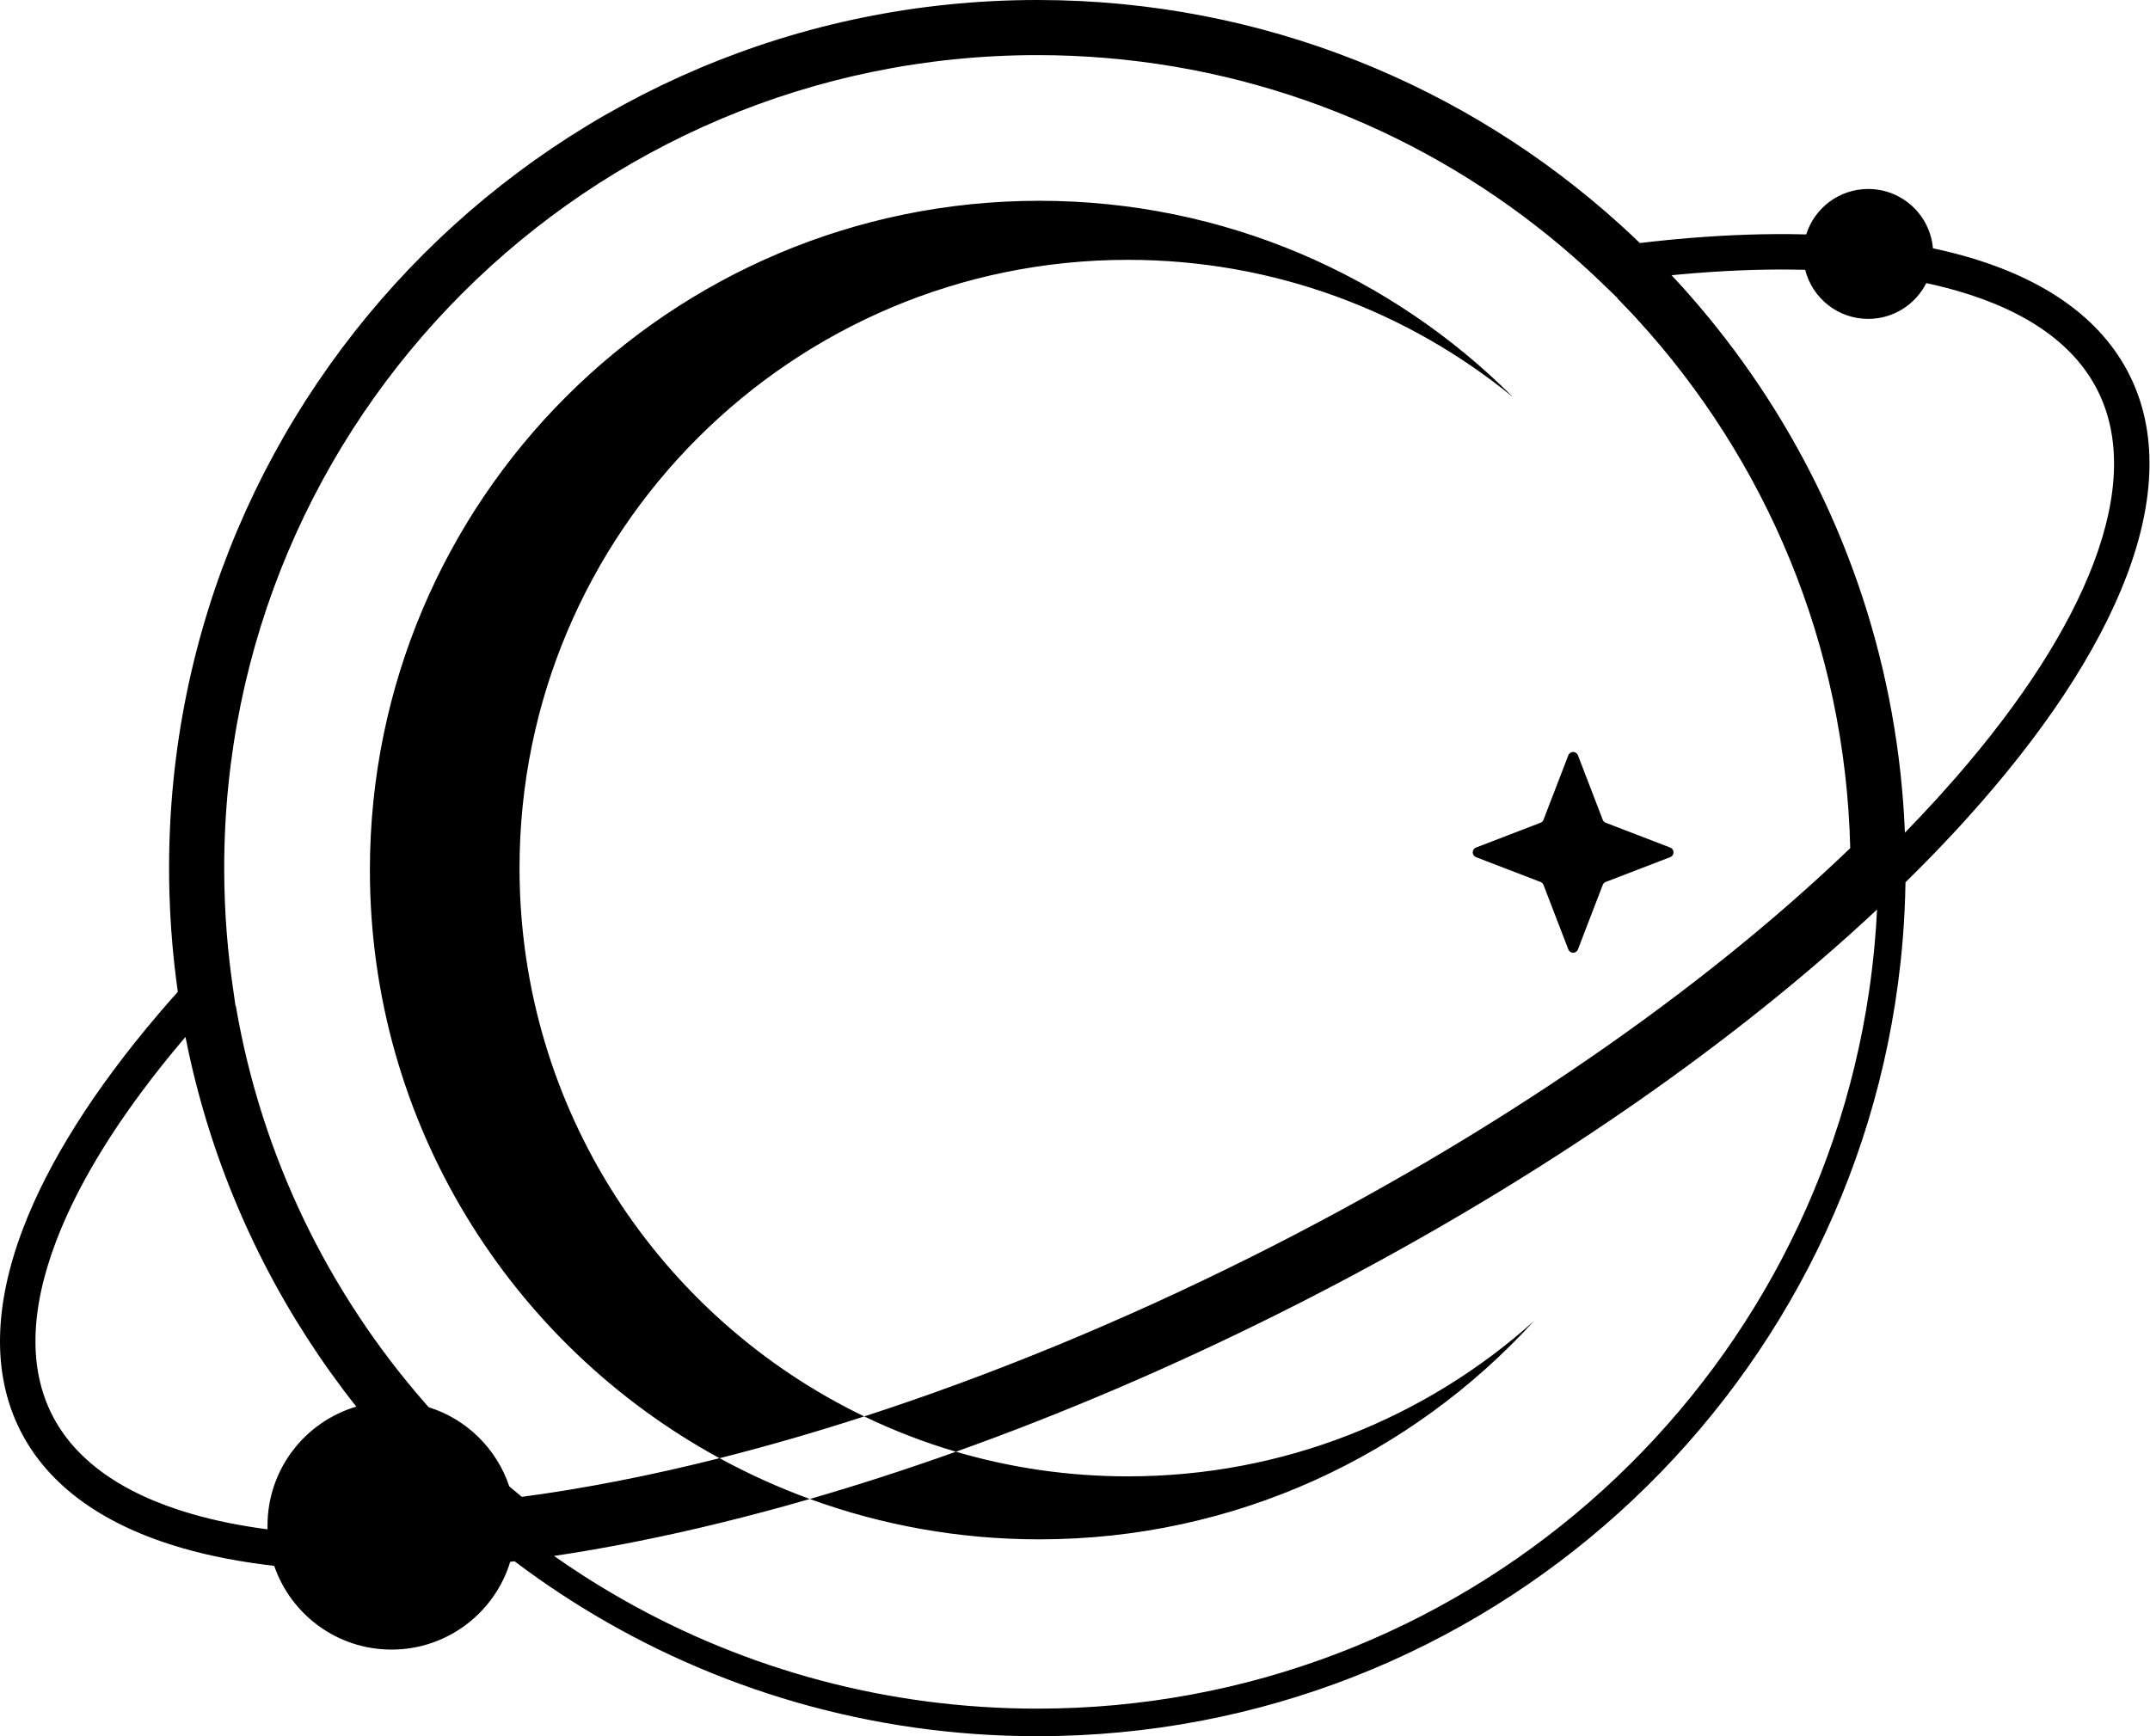
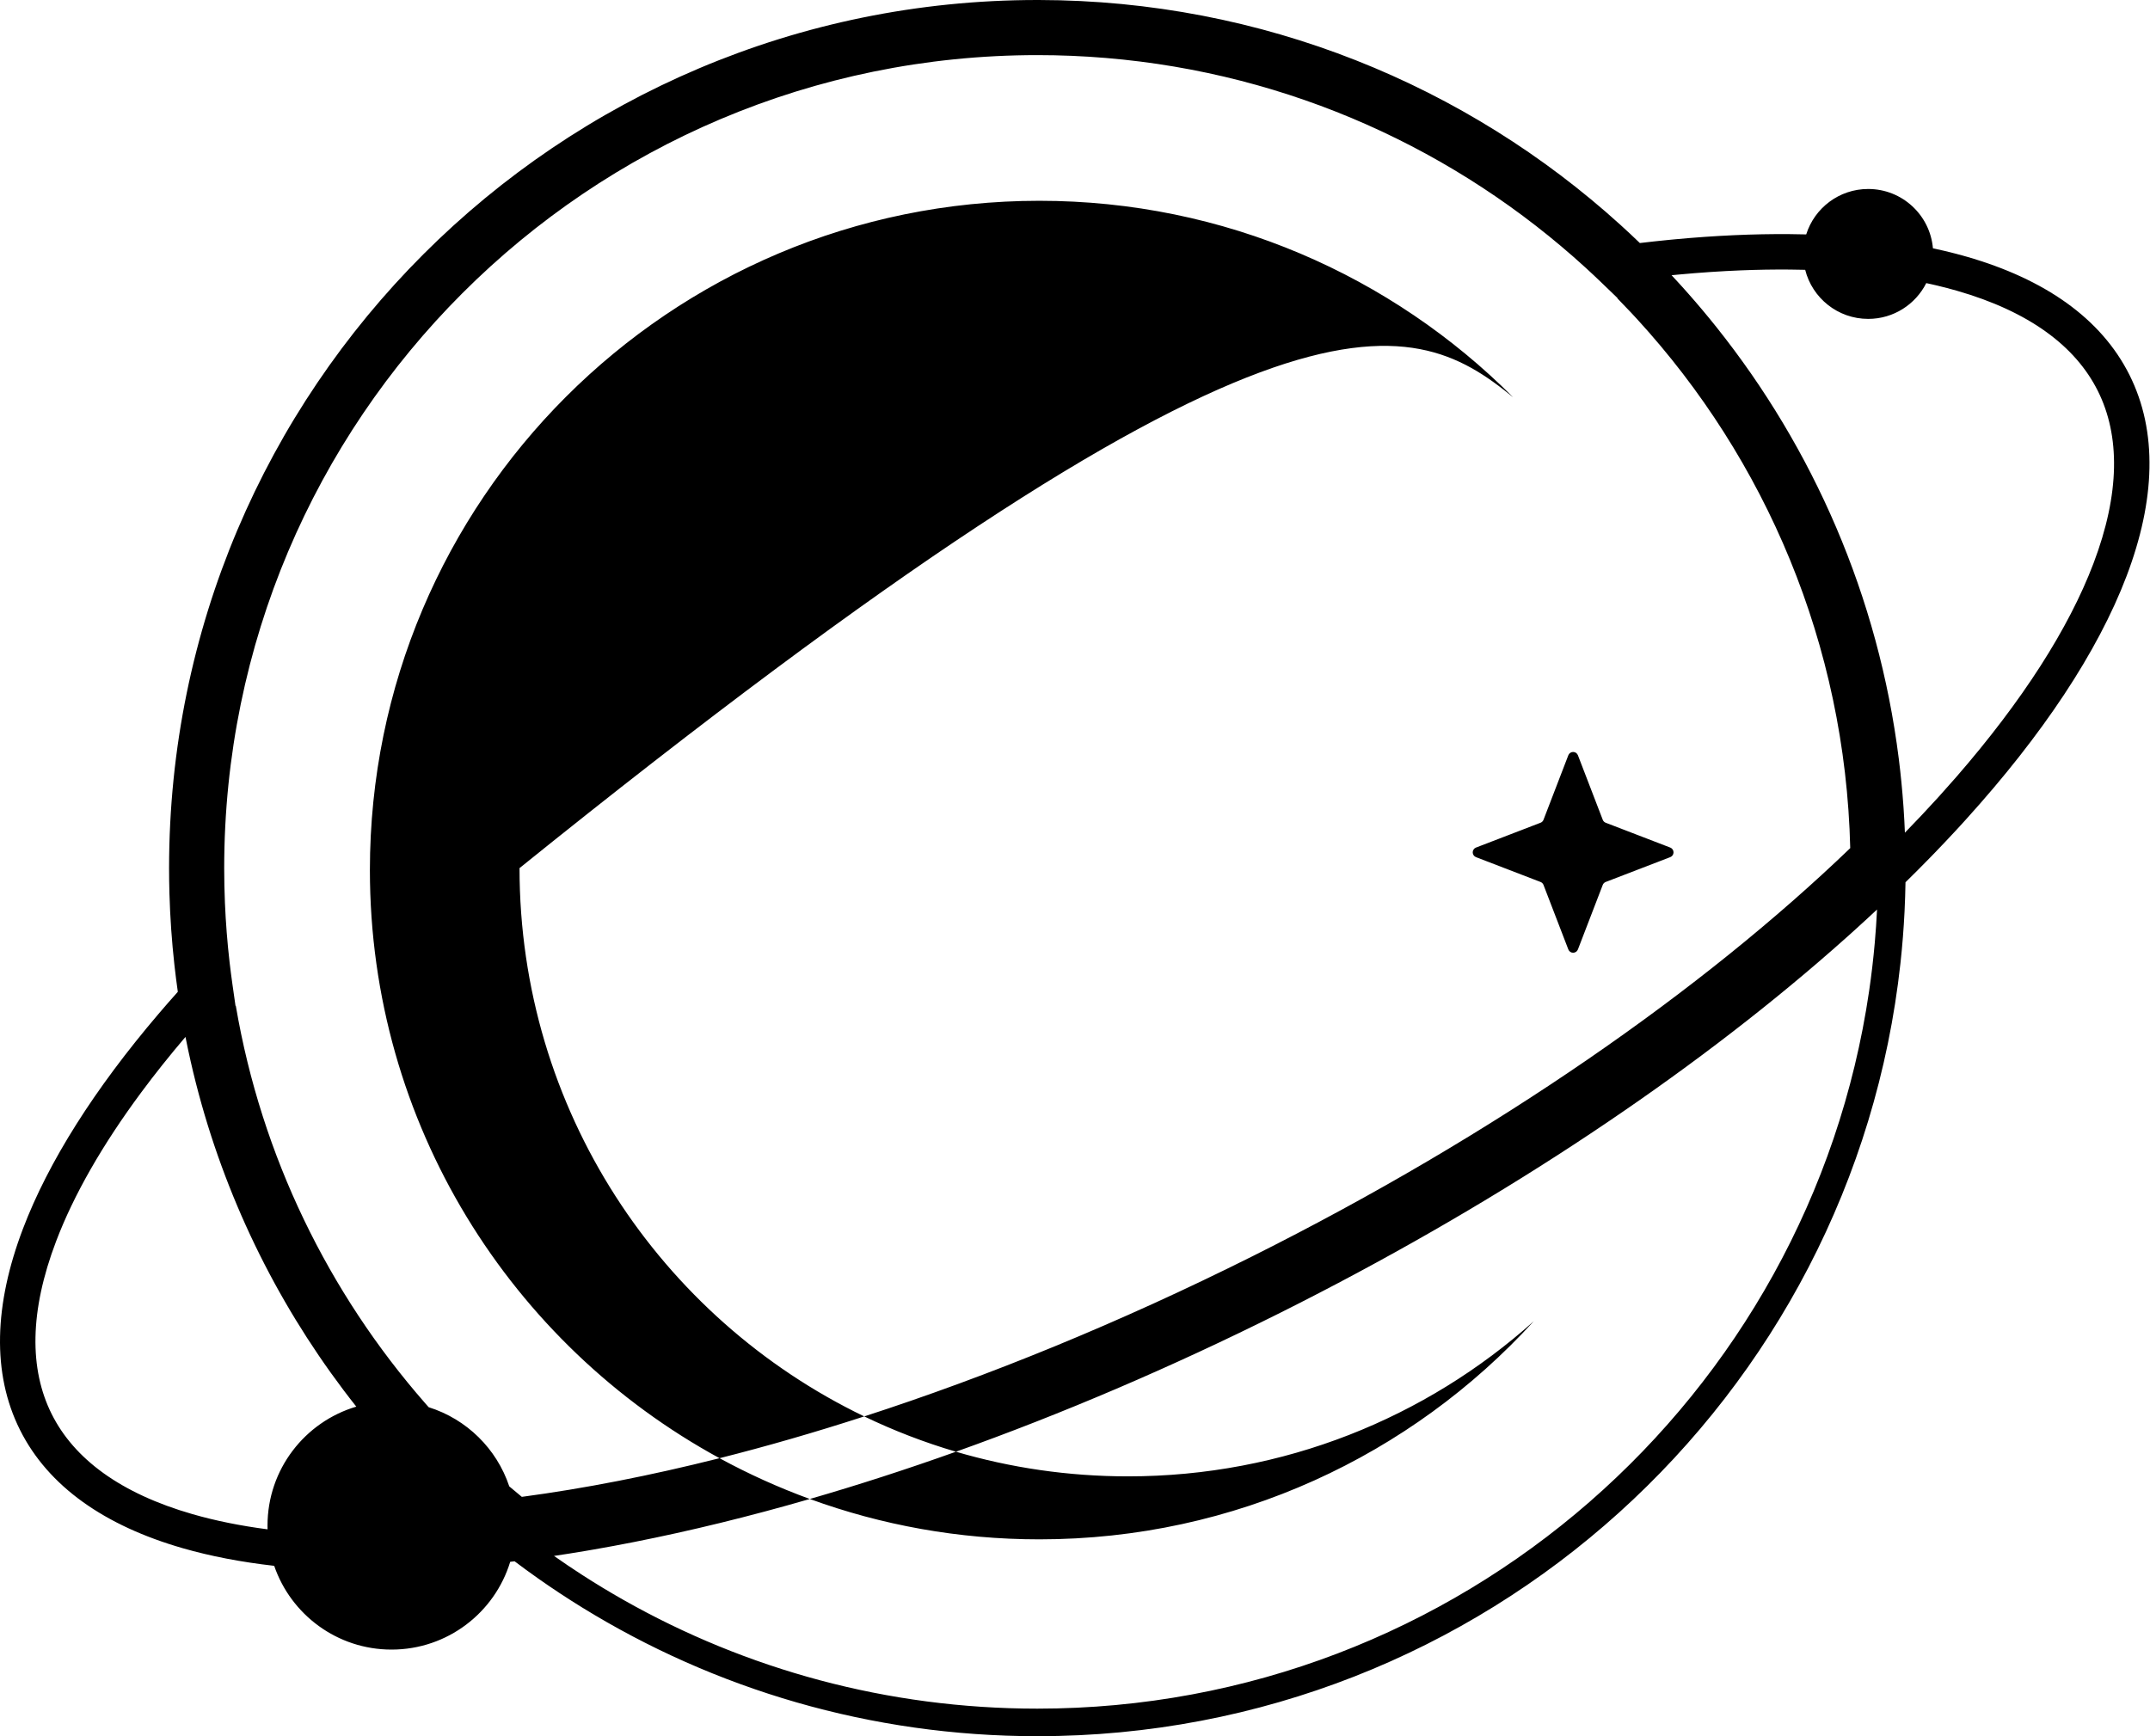
<svg xmlns="http://www.w3.org/2000/svg" width="546" height="441" viewBox="0 0 546 441" fill="none">
-   <path fill-rule="evenodd" clip-rule="evenodd" d="M263.936 391C313.673 391 358.421 369.641 389.508 335.594C362.166 360.098 326.041 375 286.436 375C271.269 375 256.613 372.815 242.765 368.742C269.55 359.182 297.232 347.403 325.079 333.474C378.368 306.82 424.993 275.927 461.494 244.617C464.121 242.363 466.696 240.107 469.218 237.851C469.536 237.566 469.853 237.281 470.17 236.995L470.746 236.476C472.76 234.658 474.738 232.839 476.681 231.021C476.545 233.833 476.354 236.63 476.11 239.412C475.746 243.551 475.265 247.656 474.669 251.723C459.559 354.835 370.742 434 263.436 434C225.262 434 189.429 423.982 158.421 406.431C154.841 404.404 151.324 402.277 147.876 400.053C145.447 398.486 143.051 396.871 140.691 395.21C143.318 394.819 145.969 394.398 148.645 393.946C149.349 393.827 150.056 393.706 150.764 393.583C154.119 393 157.511 392.37 160.937 391.694C175.297 388.858 190.256 385.205 205.658 380.748C223.835 387.381 243.463 391 263.936 391ZM182.729 370.387C165.115 374.829 148.287 378.106 132.519 380.205C131.607 379.456 130.702 378.7 129.803 377.937C129.644 377.801 129.484 377.665 129.325 377.529C126.139 367.973 118.498 360.454 108.866 357.436C108.712 357.262 108.558 357.088 108.404 356.913C108.252 356.741 108.101 356.568 107.949 356.395C83.459 328.397 66.413 293.734 59.888 255.495L59.82 255.506L59.787 255.336L59.017 249.944C58.754 248.097 58.515 246.241 58.3 244.378C57.729 239.407 57.333 234.382 57.12 229.308C56.998 226.388 56.936 223.451 56.936 220.5C56.936 106.453 149.389 14 263.436 14C269.309 14 275.124 14.245 280.872 14.726C327.678 18.637 370.039 38.157 402.752 68.073C404.095 69.302 405.422 70.548 406.732 71.811L410.605 75.544L410.793 75.745L410.749 75.789C411.94 77.002 413.117 78.23 414.279 79.472C414.769 79.996 415.257 80.523 415.743 81.053C448.343 116.639 468.627 163.669 469.875 215.425C432.572 251.303 380.087 288.07 317.922 319.164C284.278 335.992 251.011 349.553 219.474 359.774C167.679 334.826 131.936 281.837 131.936 220.5C131.936 135.172 201.108 66 286.436 66C323.558 66 357.622 79.092 384.263 100.911C353.49 70.077 310.941 51 263.936 51C170.047 51 93.936 127.112 93.936 221C93.936 285.477 129.831 341.571 182.729 370.387ZM182.729 370.387C190.062 374.381 197.722 377.852 205.658 380.748C217.778 377.241 230.172 373.237 242.765 368.742C234.708 366.372 226.925 363.363 219.474 359.774C206.923 363.842 194.646 367.381 182.729 370.387ZM490.202 217.786C490.603 217.374 491.002 216.963 491.4 216.551C493.193 214.694 494.947 212.839 496.661 210.987C497.008 210.612 497.354 210.237 497.699 209.862C497.924 209.616 498.148 209.371 498.372 209.126C498.652 208.818 498.932 208.511 499.21 208.203C518.728 186.648 532.724 165.606 540.04 146.354C547.356 127.103 547.992 109.641 540.793 95.248C533.593 80.854 519.239 70.891 499.446 65.198C497.654 64.683 495.816 64.202 493.936 63.757C493.111 63.561 492.277 63.373 491.436 63.19C491.249 63.15 491.062 63.11 490.875 63.07C490.15 54.627 483.067 48 474.436 48C467.051 48 460.8 52.851 458.694 59.54C457.288 59.503 455.868 59.48 454.436 59.468C445.285 59.395 435.605 59.833 425.468 60.775C425.019 60.817 424.569 60.859 424.117 60.903L423.622 60.952C421.255 61.184 418.864 61.444 416.449 61.732C414.828 60.169 413.183 58.631 411.515 57.118C372.465 21.705 320.645 0.091 263.794 0L263.436 0C141.657 0 42.936 98.721 42.936 220.5C42.936 222.654 42.967 224.8 43.028 226.939C43.203 233.056 43.628 239.11 44.292 245.092C44.546 247.379 44.834 249.656 45.158 251.922C43.48 253.8 41.844 255.673 40.252 257.542C24.063 276.542 12.321 295.024 5.832 312.098C-1.484 331.35 -2.12 348.811 5.079 363.205C12.279 377.599 26.633 387.562 46.425 393.254C53.494 395.287 61.255 396.775 69.633 397.726C73.879 410.103 85.618 419 99.436 419C113.631 419 125.633 409.611 129.57 396.704C129.938 396.66 130.307 396.615 130.676 396.57C132.646 398.057 134.641 399.513 136.662 400.935L136.912 401.111C138.622 402.311 140.35 403.487 142.095 404.64C143.973 405.88 145.872 407.092 147.79 408.276C181.412 429.027 221.026 441 263.436 441C377.075 441 470.636 355.035 482.635 244.587C482.871 242.414 483.076 240.231 483.248 238.039C483.415 235.923 483.552 233.799 483.658 231.666L483.673 231.361C483.79 228.95 483.868 226.53 483.907 224.1C486.055 221.993 488.153 219.888 490.202 217.786ZM67.936 387.5C67.936 373.213 77.447 361.147 90.483 357.29C72.689 334.822 59.18 308.805 51.19 280.474C50.177 276.88 49.252 273.249 48.419 269.584C47.951 267.526 47.512 265.458 47.102 263.379C43.058 268.126 39.321 272.815 35.898 277.43C25.991 290.787 18.716 303.53 14.245 315.295C7.469 333.128 7.435 347.796 13.129 359.179C18.822 370.562 30.579 379.332 48.913 384.605C54.707 386.271 61.068 387.558 67.95 388.455C67.941 388.138 67.936 387.819 67.936 387.5ZM458.433 68.536C457.115 68.502 455.782 68.48 454.436 68.469C450.46 68.436 446.364 68.503 442.154 68.671C437.035 68.876 431.747 69.23 426.301 69.736C425.703 69.792 425.104 69.849 424.503 69.908C425.18 70.632 425.852 71.36 426.52 72.093C426.778 72.376 427.035 72.66 427.291 72.945C427.768 73.474 428.242 74.006 428.714 74.54C431.159 77.306 433.536 80.135 435.842 83.023C460.494 113.898 477.026 151.542 482.203 192.719L482.214 192.814C482.706 196.74 483.095 200.699 483.377 204.687C483.397 204.966 483.417 205.246 483.435 205.527C483.569 207.512 483.676 209.505 483.756 211.505C486.633 208.553 489.406 205.608 492.073 202.675L492.306 202.419L492.539 202.162C493.996 200.553 495.418 198.95 496.807 197.353C513.599 178.038 525.364 159.637 531.627 143.157C538.403 125.325 538.437 110.656 532.743 99.274C527.05 87.891 515.292 79.121 496.959 73.848C495.329 73.379 493.654 72.94 491.936 72.532C491.506 72.43 491.072 72.329 490.637 72.231C490.155 72.122 489.67 72.016 489.182 71.911C486.467 77.302 480.883 81 474.436 81C466.716 81 460.234 75.698 458.433 68.536ZM400.717 191.836L407.023 208.228C407.088 208.399 407.189 208.553 407.318 208.682C407.447 208.811 407.601 208.912 407.772 208.977L424.164 215.283C424.41 215.378 424.622 215.545 424.771 215.762C424.92 215.979 425 216.236 425 216.5C425 216.764 424.92 217.021 424.771 217.238C424.622 217.455 424.41 217.622 424.164 217.717L407.772 224.023C407.601 224.088 407.447 224.189 407.318 224.318C407.189 224.447 407.088 224.601 407.023 224.772L400.717 241.164C400.622 241.41 400.455 241.622 400.238 241.771C400.021 241.92 399.764 242 399.5 242C399.236 242 398.979 241.92 398.762 241.771C398.545 241.622 398.378 241.41 398.283 241.164L391.977 224.772C391.912 224.601 391.811 224.447 391.682 224.318C391.553 224.189 391.399 224.088 391.228 224.023L374.836 217.717C374.59 217.622 374.378 217.455 374.229 217.238C374.08 217.021 374 216.764 374 216.5C374 216.236 374.08 215.979 374.229 215.762C374.378 215.545 374.59 215.378 374.836 215.283L391.228 208.977C391.399 208.912 391.553 208.811 391.682 208.682C391.811 208.553 391.912 208.399 391.977 208.228L398.283 191.836C398.378 191.59 398.545 191.378 398.762 191.229C398.979 191.08 399.236 191 399.5 191C399.764 191 400.021 191.08 400.238 191.229C400.455 191.378 400.622 191.59 400.717 191.836Z" fill="url(#paint0_linear_102_10)" style="" />
+   <path fill-rule="evenodd" clip-rule="evenodd" d="M263.936 391C313.673 391 358.421 369.641 389.508 335.594C362.166 360.098 326.041 375 286.436 375C271.269 375 256.613 372.815 242.765 368.742C269.55 359.182 297.232 347.403 325.079 333.474C378.368 306.82 424.993 275.927 461.494 244.617C464.121 242.363 466.696 240.107 469.218 237.851C469.536 237.566 469.853 237.281 470.17 236.995L470.746 236.476C472.76 234.658 474.738 232.839 476.681 231.021C476.545 233.833 476.354 236.63 476.11 239.412C475.746 243.551 475.265 247.656 474.669 251.723C459.559 354.835 370.742 434 263.436 434C225.262 434 189.429 423.982 158.421 406.431C154.841 404.404 151.324 402.277 147.876 400.053C145.447 398.486 143.051 396.871 140.691 395.21C143.318 394.819 145.969 394.398 148.645 393.946C149.349 393.827 150.056 393.706 150.764 393.583C154.119 393 157.511 392.37 160.937 391.694C175.297 388.858 190.256 385.205 205.658 380.748C223.835 387.381 243.463 391 263.936 391ZM182.729 370.387C165.115 374.829 148.287 378.106 132.519 380.205C131.607 379.456 130.702 378.7 129.803 377.937C129.644 377.801 129.484 377.665 129.325 377.529C126.139 367.973 118.498 360.454 108.866 357.436C108.712 357.262 108.558 357.088 108.404 356.913C108.252 356.741 108.101 356.568 107.949 356.395C83.459 328.397 66.413 293.734 59.888 255.495L59.82 255.506L59.787 255.336L59.017 249.944C58.754 248.097 58.515 246.241 58.3 244.378C57.729 239.407 57.333 234.382 57.12 229.308C56.998 226.388 56.936 223.451 56.936 220.5C56.936 106.453 149.389 14 263.436 14C269.309 14 275.124 14.245 280.872 14.726C327.678 18.637 370.039 38.157 402.752 68.073C404.095 69.302 405.422 70.548 406.732 71.811L410.605 75.544L410.793 75.745L410.749 75.789C411.94 77.002 413.117 78.23 414.279 79.472C414.769 79.996 415.257 80.523 415.743 81.053C448.343 116.639 468.627 163.669 469.875 215.425C432.572 251.303 380.087 288.07 317.922 319.164C284.278 335.992 251.011 349.553 219.474 359.774C167.679 334.826 131.936 281.837 131.936 220.5C323.558 66 357.622 79.092 384.263 100.911C353.49 70.077 310.941 51 263.936 51C170.047 51 93.936 127.112 93.936 221C93.936 285.477 129.831 341.571 182.729 370.387ZM182.729 370.387C190.062 374.381 197.722 377.852 205.658 380.748C217.778 377.241 230.172 373.237 242.765 368.742C234.708 366.372 226.925 363.363 219.474 359.774C206.923 363.842 194.646 367.381 182.729 370.387ZM490.202 217.786C490.603 217.374 491.002 216.963 491.4 216.551C493.193 214.694 494.947 212.839 496.661 210.987C497.008 210.612 497.354 210.237 497.699 209.862C497.924 209.616 498.148 209.371 498.372 209.126C498.652 208.818 498.932 208.511 499.21 208.203C518.728 186.648 532.724 165.606 540.04 146.354C547.356 127.103 547.992 109.641 540.793 95.248C533.593 80.854 519.239 70.891 499.446 65.198C497.654 64.683 495.816 64.202 493.936 63.757C493.111 63.561 492.277 63.373 491.436 63.19C491.249 63.15 491.062 63.11 490.875 63.07C490.15 54.627 483.067 48 474.436 48C467.051 48 460.8 52.851 458.694 59.54C457.288 59.503 455.868 59.48 454.436 59.468C445.285 59.395 435.605 59.833 425.468 60.775C425.019 60.817 424.569 60.859 424.117 60.903L423.622 60.952C421.255 61.184 418.864 61.444 416.449 61.732C414.828 60.169 413.183 58.631 411.515 57.118C372.465 21.705 320.645 0.091 263.794 0L263.436 0C141.657 0 42.936 98.721 42.936 220.5C42.936 222.654 42.967 224.8 43.028 226.939C43.203 233.056 43.628 239.11 44.292 245.092C44.546 247.379 44.834 249.656 45.158 251.922C43.48 253.8 41.844 255.673 40.252 257.542C24.063 276.542 12.321 295.024 5.832 312.098C-1.484 331.35 -2.12 348.811 5.079 363.205C12.279 377.599 26.633 387.562 46.425 393.254C53.494 395.287 61.255 396.775 69.633 397.726C73.879 410.103 85.618 419 99.436 419C113.631 419 125.633 409.611 129.57 396.704C129.938 396.66 130.307 396.615 130.676 396.57C132.646 398.057 134.641 399.513 136.662 400.935L136.912 401.111C138.622 402.311 140.35 403.487 142.095 404.64C143.973 405.88 145.872 407.092 147.79 408.276C181.412 429.027 221.026 441 263.436 441C377.075 441 470.636 355.035 482.635 244.587C482.871 242.414 483.076 240.231 483.248 238.039C483.415 235.923 483.552 233.799 483.658 231.666L483.673 231.361C483.79 228.95 483.868 226.53 483.907 224.1C486.055 221.993 488.153 219.888 490.202 217.786ZM67.936 387.5C67.936 373.213 77.447 361.147 90.483 357.29C72.689 334.822 59.18 308.805 51.19 280.474C50.177 276.88 49.252 273.249 48.419 269.584C47.951 267.526 47.512 265.458 47.102 263.379C43.058 268.126 39.321 272.815 35.898 277.43C25.991 290.787 18.716 303.53 14.245 315.295C7.469 333.128 7.435 347.796 13.129 359.179C18.822 370.562 30.579 379.332 48.913 384.605C54.707 386.271 61.068 387.558 67.95 388.455C67.941 388.138 67.936 387.819 67.936 387.5ZM458.433 68.536C457.115 68.502 455.782 68.48 454.436 68.469C450.46 68.436 446.364 68.503 442.154 68.671C437.035 68.876 431.747 69.23 426.301 69.736C425.703 69.792 425.104 69.849 424.503 69.908C425.18 70.632 425.852 71.36 426.52 72.093C426.778 72.376 427.035 72.66 427.291 72.945C427.768 73.474 428.242 74.006 428.714 74.54C431.159 77.306 433.536 80.135 435.842 83.023C460.494 113.898 477.026 151.542 482.203 192.719L482.214 192.814C482.706 196.74 483.095 200.699 483.377 204.687C483.397 204.966 483.417 205.246 483.435 205.527C483.569 207.512 483.676 209.505 483.756 211.505C486.633 208.553 489.406 205.608 492.073 202.675L492.306 202.419L492.539 202.162C493.996 200.553 495.418 198.95 496.807 197.353C513.599 178.038 525.364 159.637 531.627 143.157C538.403 125.325 538.437 110.656 532.743 99.274C527.05 87.891 515.292 79.121 496.959 73.848C495.329 73.379 493.654 72.94 491.936 72.532C491.506 72.43 491.072 72.329 490.637 72.231C490.155 72.122 489.67 72.016 489.182 71.911C486.467 77.302 480.883 81 474.436 81C466.716 81 460.234 75.698 458.433 68.536ZM400.717 191.836L407.023 208.228C407.088 208.399 407.189 208.553 407.318 208.682C407.447 208.811 407.601 208.912 407.772 208.977L424.164 215.283C424.41 215.378 424.622 215.545 424.771 215.762C424.92 215.979 425 216.236 425 216.5C425 216.764 424.92 217.021 424.771 217.238C424.622 217.455 424.41 217.622 424.164 217.717L407.772 224.023C407.601 224.088 407.447 224.189 407.318 224.318C407.189 224.447 407.088 224.601 407.023 224.772L400.717 241.164C400.622 241.41 400.455 241.622 400.238 241.771C400.021 241.92 399.764 242 399.5 242C399.236 242 398.979 241.92 398.762 241.771C398.545 241.622 398.378 241.41 398.283 241.164L391.977 224.772C391.912 224.601 391.811 224.447 391.682 224.318C391.553 224.189 391.399 224.088 391.228 224.023L374.836 217.717C374.59 217.622 374.378 217.455 374.229 217.238C374.08 217.021 374 216.764 374 216.5C374 216.236 374.08 215.979 374.229 215.762C374.378 215.545 374.59 215.378 374.836 215.283L391.228 208.977C391.399 208.912 391.553 208.811 391.682 208.682C391.811 208.553 391.912 208.399 391.977 208.228L398.283 191.836C398.378 191.59 398.545 191.378 398.762 191.229C398.979 191.08 399.236 191 399.5 191C399.764 191 400.021 191.08 400.238 191.229C400.455 191.378 400.622 191.59 400.717 191.836Z" fill="url(#paint0_linear_102_10)" style="" />
  <defs>
    <linearGradient id="paint0_linear_102_10" x1="272.936" y1="0" x2="272.936" y2="441" gradientUnits="userSpaceOnUse">
      <stop stop-color="#00EEFF" style="stop-color:#00EEFF;stop-color:color(display-p3 0 0.933 1);stop-opacity:1;" />
      <stop offset="1" stop-color="#BF00FF" style="stop-color:#BF00FF;stop-color:color(display-p3 0.75 0 1);stop-opacity:1;" />
    </linearGradient>
  </defs>
</svg>